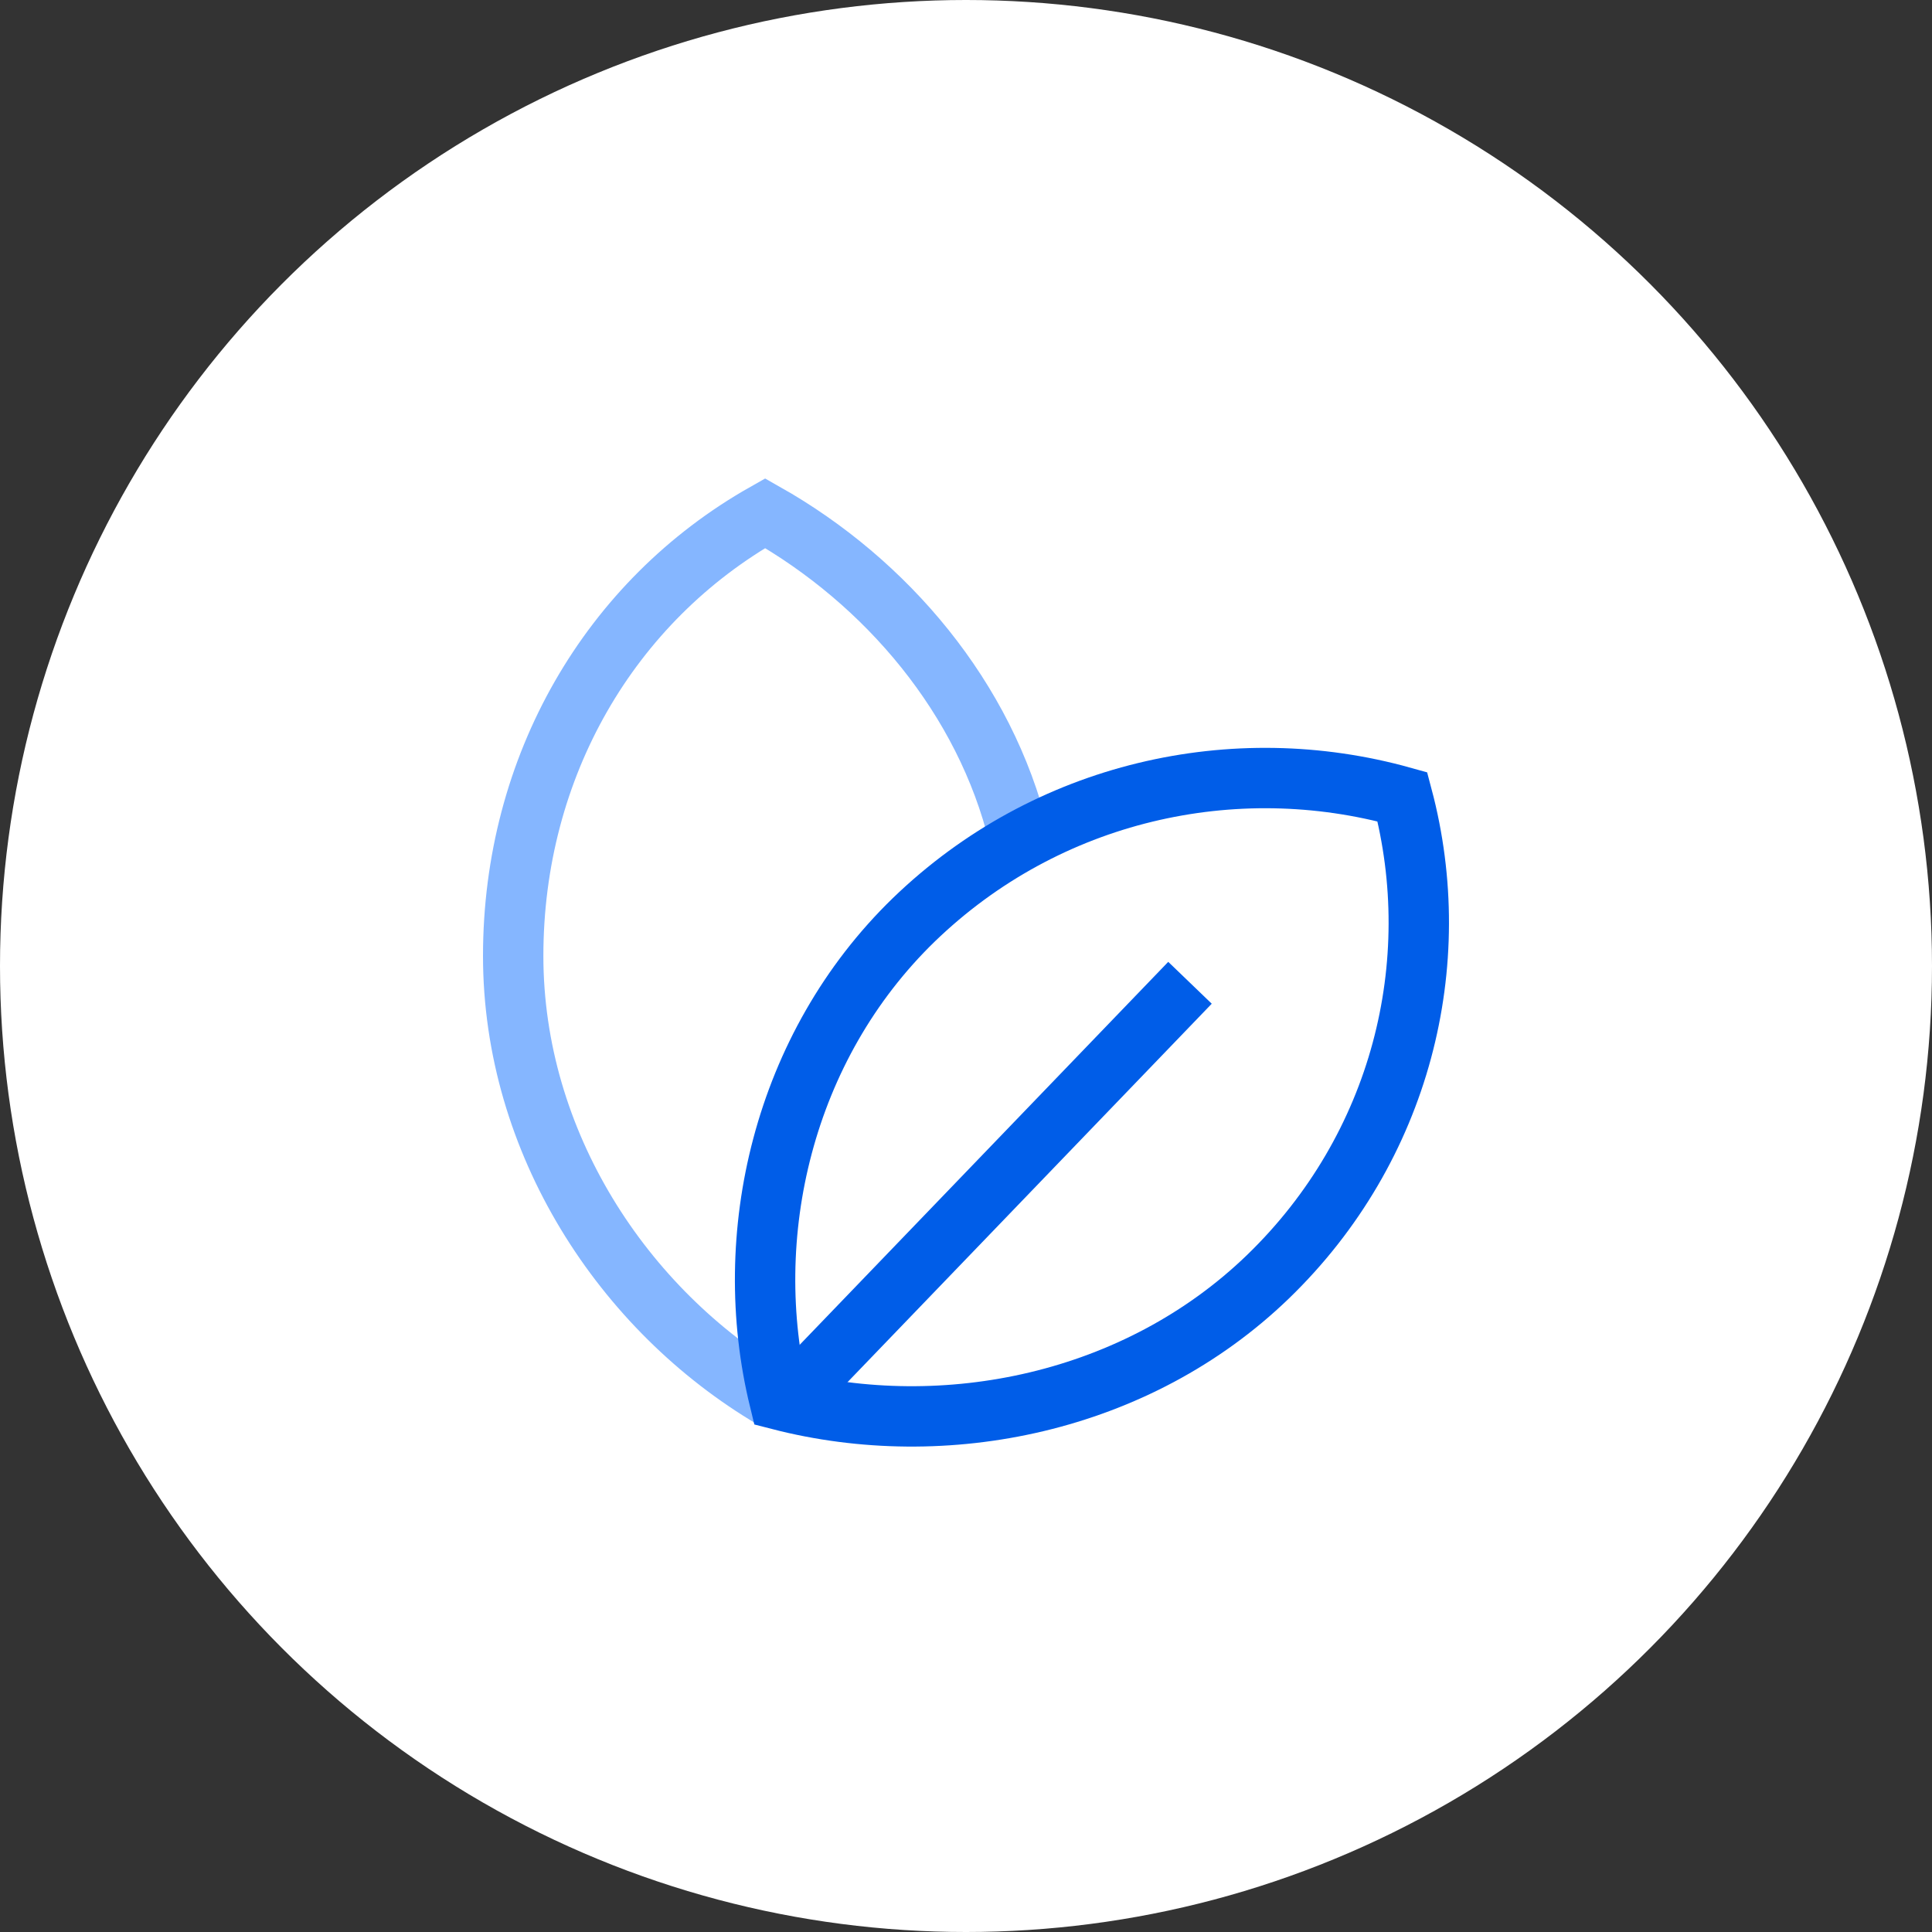
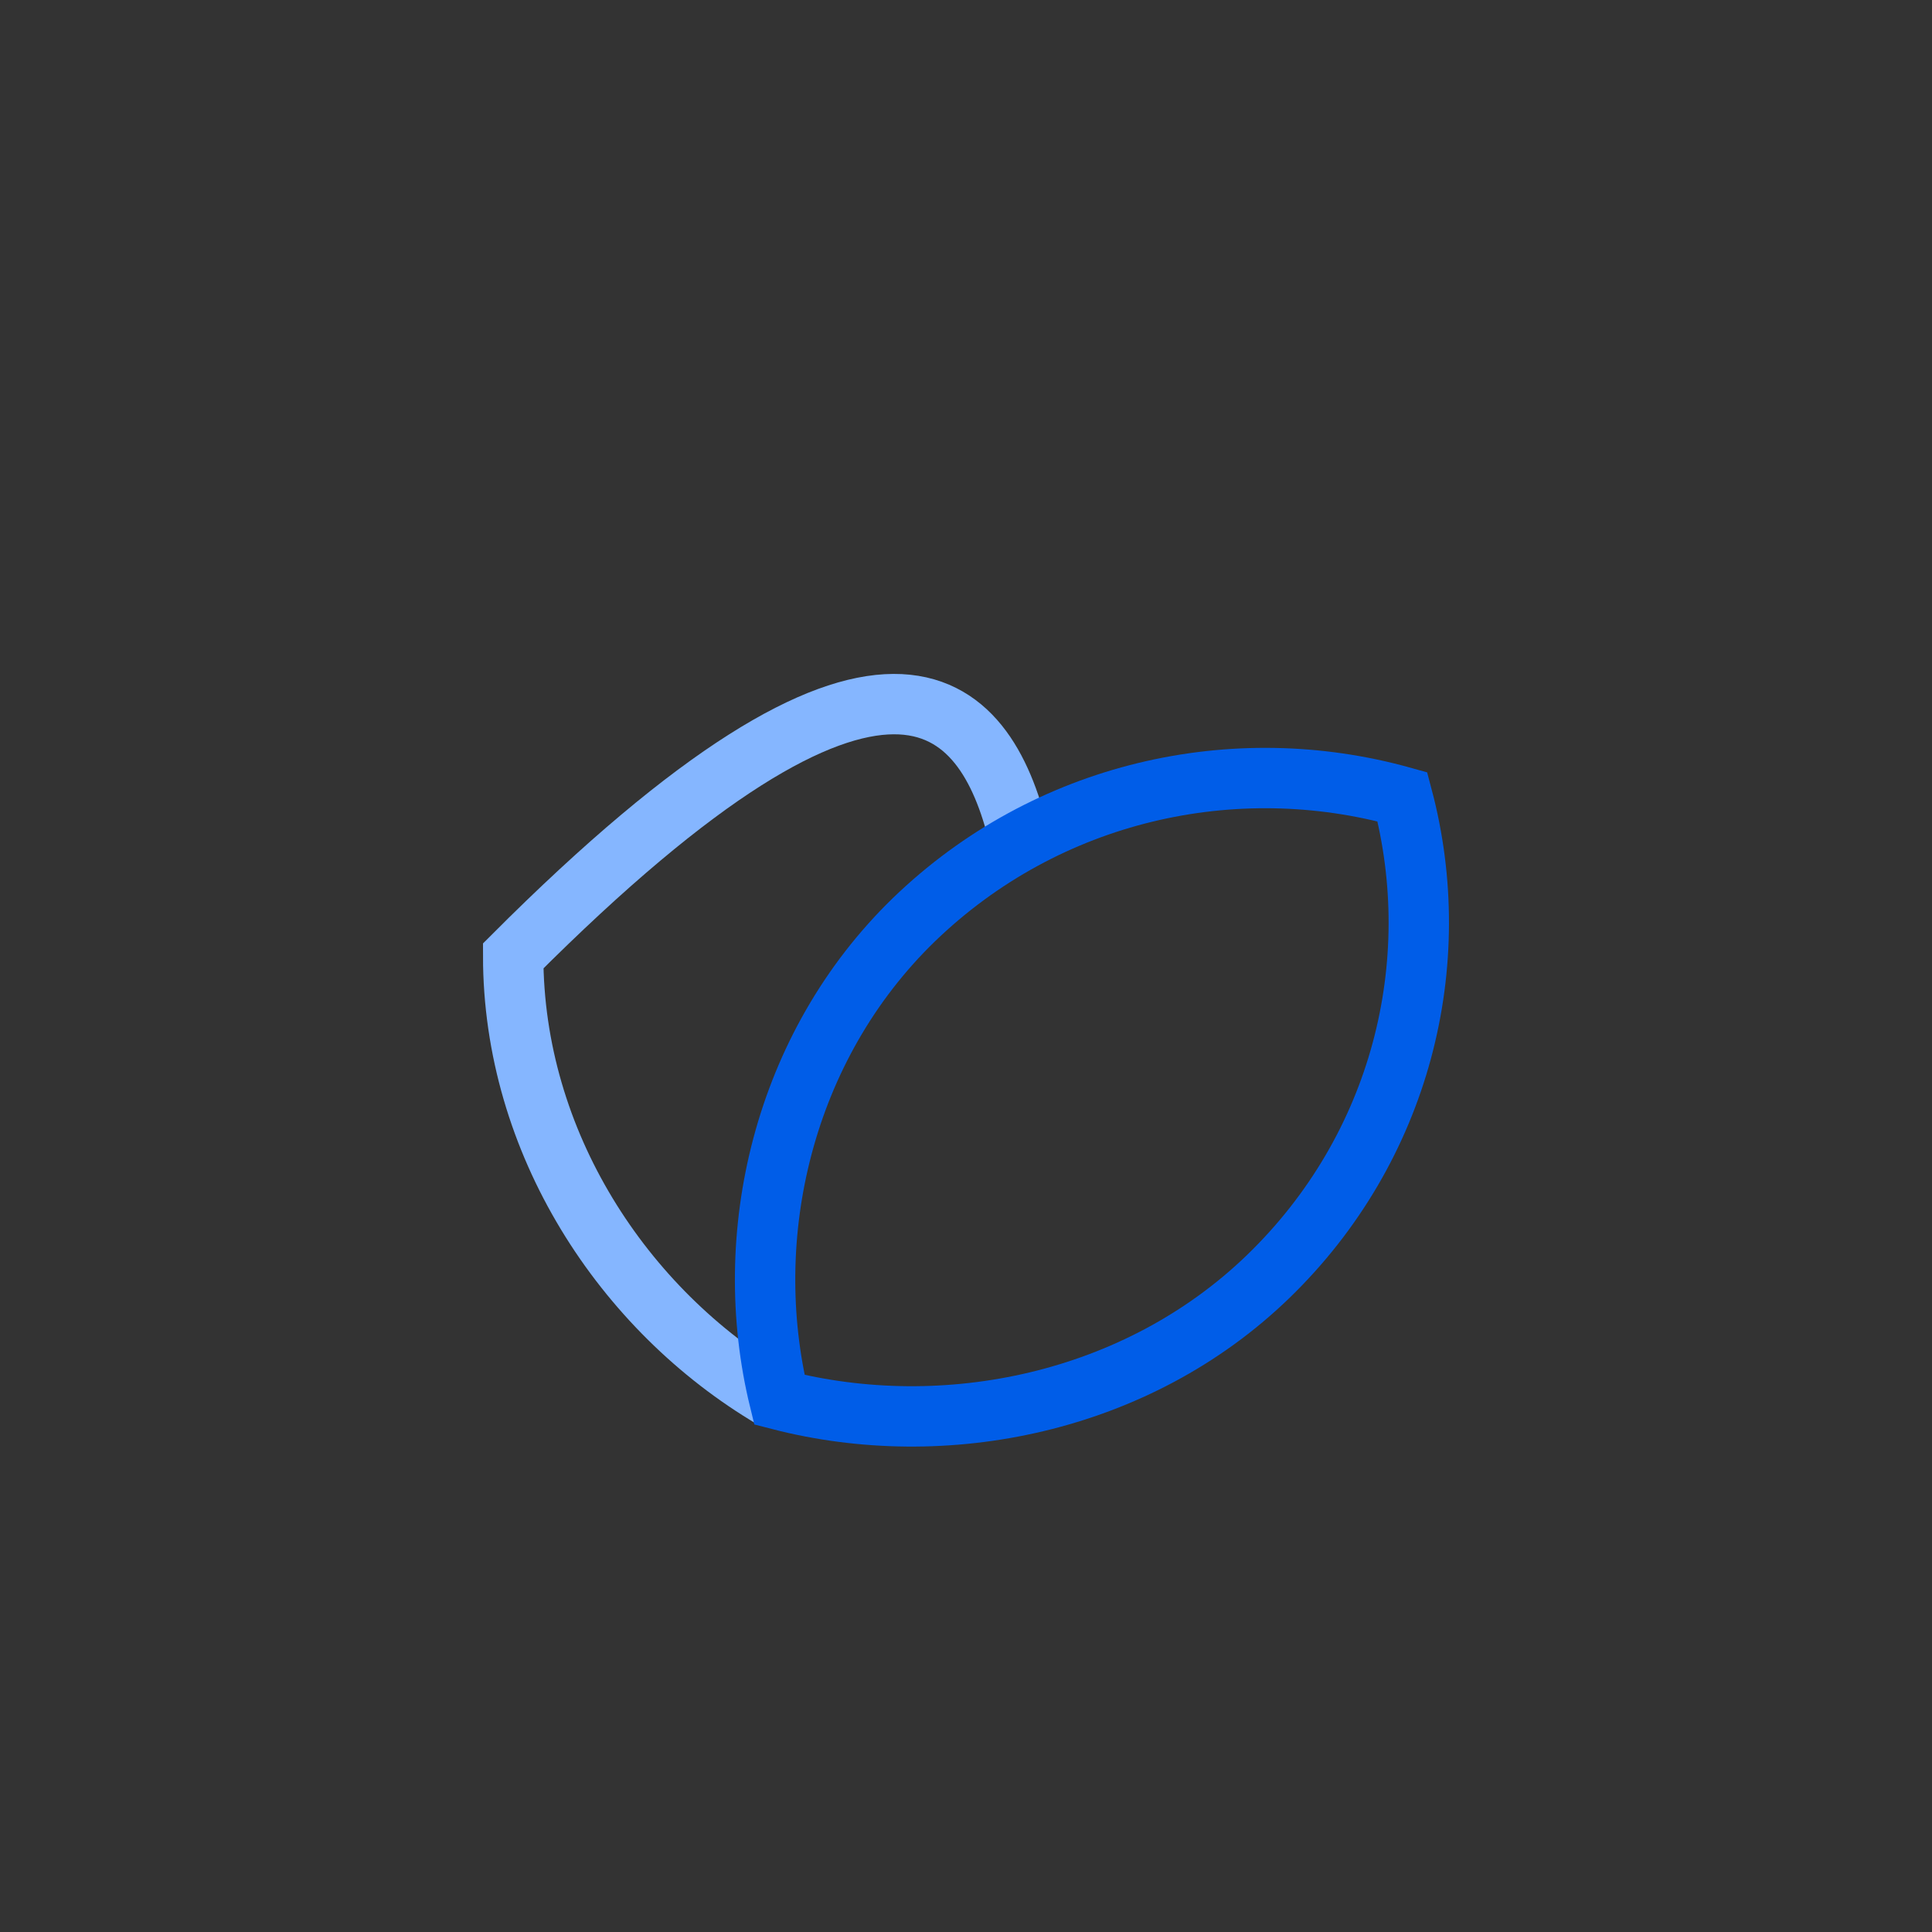
<svg xmlns="http://www.w3.org/2000/svg" width="64" height="64" viewBox="0 0 64 64" fill="none">
  <rect x="0" y="0" width="64" height="64" fill="#333333" stroke="none" />
-   <circle cx="32" cy="32" r="32" fill="white" />
-   <path d="M25.611 46.332C20.625 43.392 17 37.826 17 31.666C17 25.396 20.201 19.908 25.346 17C29.372 19.276 32.636 23.132 33.75 27.706" stroke="#85B6FF" stroke-width="2" stroke-miterlimit="10" />
+   <path d="M25.611 46.332C20.625 43.392 17 37.826 17 31.666C29.372 19.276 32.636 23.132 33.75 27.706" stroke="#85B6FF" stroke-width="2" stroke-miterlimit="10" />
  <path d="M25.818 46.369C31.301 47.784 37.662 46.49 42.005 42.292C46.425 38.017 47.919 31.902 46.456 26.395C40.896 24.843 34.689 26.197 30.269 30.472C25.941 34.671 24.493 40.938 25.818 46.369Z" stroke="#005DE8" stroke-width="2" stroke-miterlimit="10" />
-   <path d="M39.42 32.556L26 46.5" stroke="#005DE8" stroke-width="2" stroke-miterlimit="10" />
</svg>